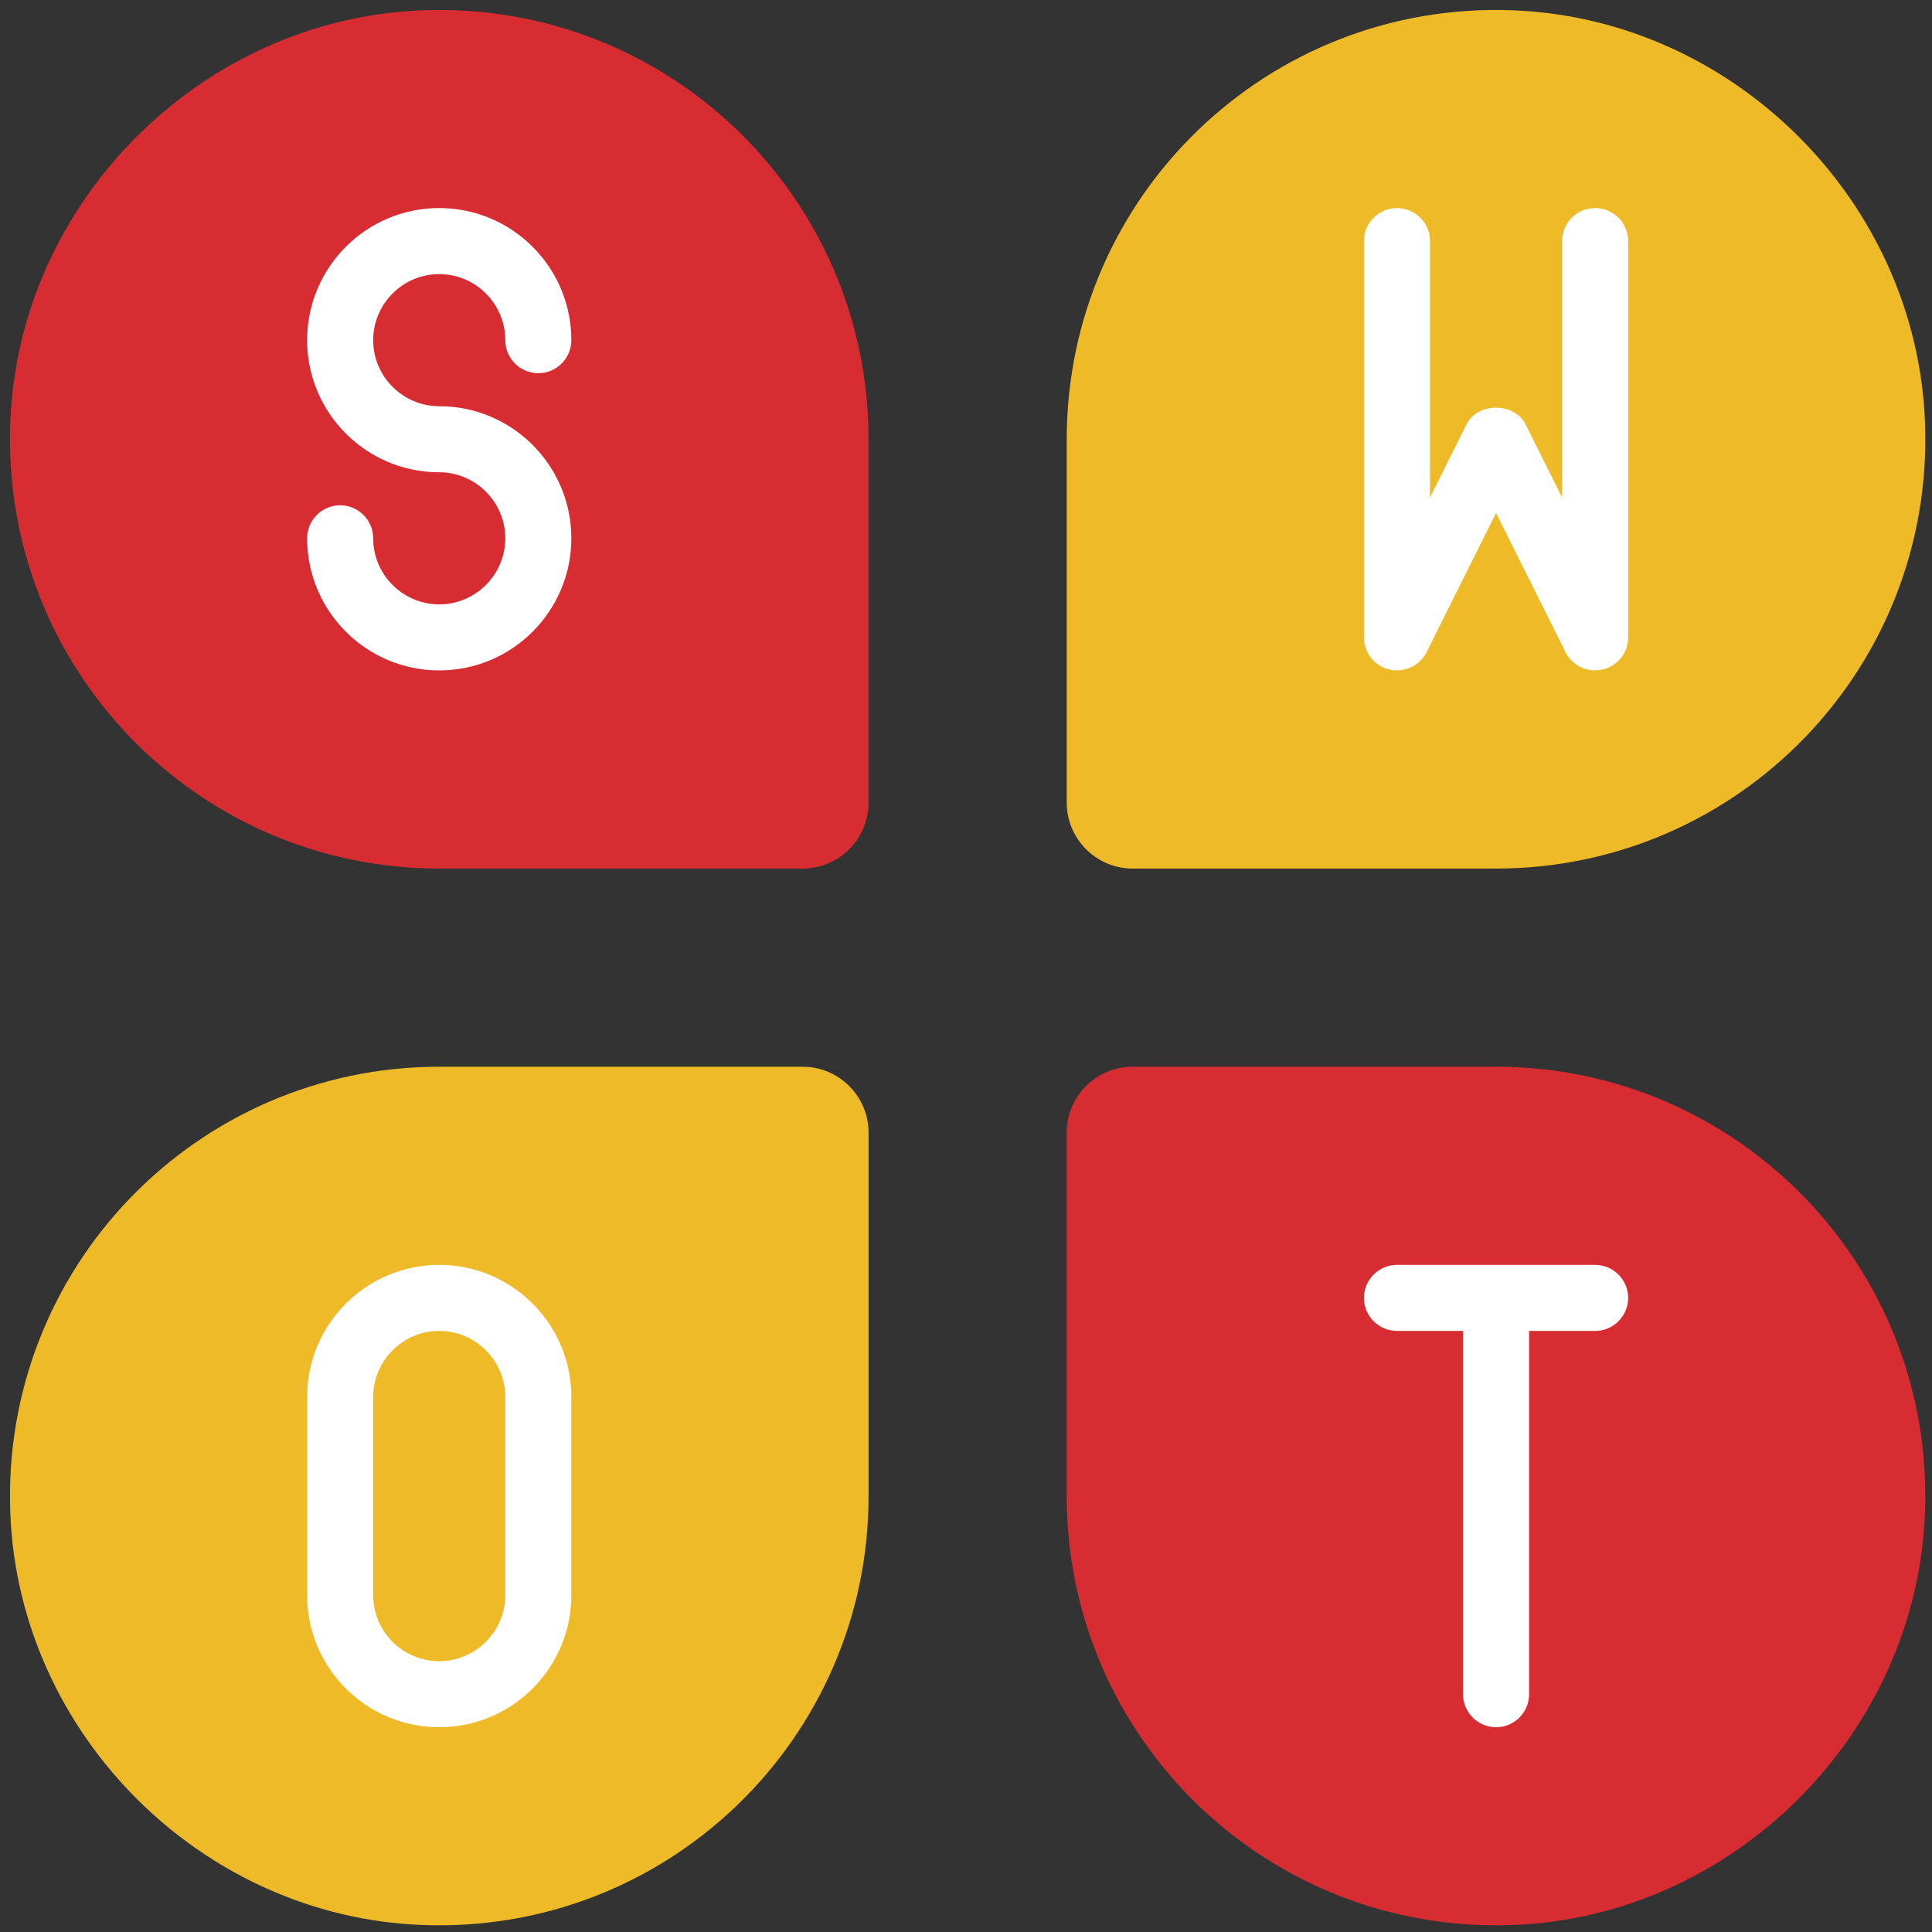
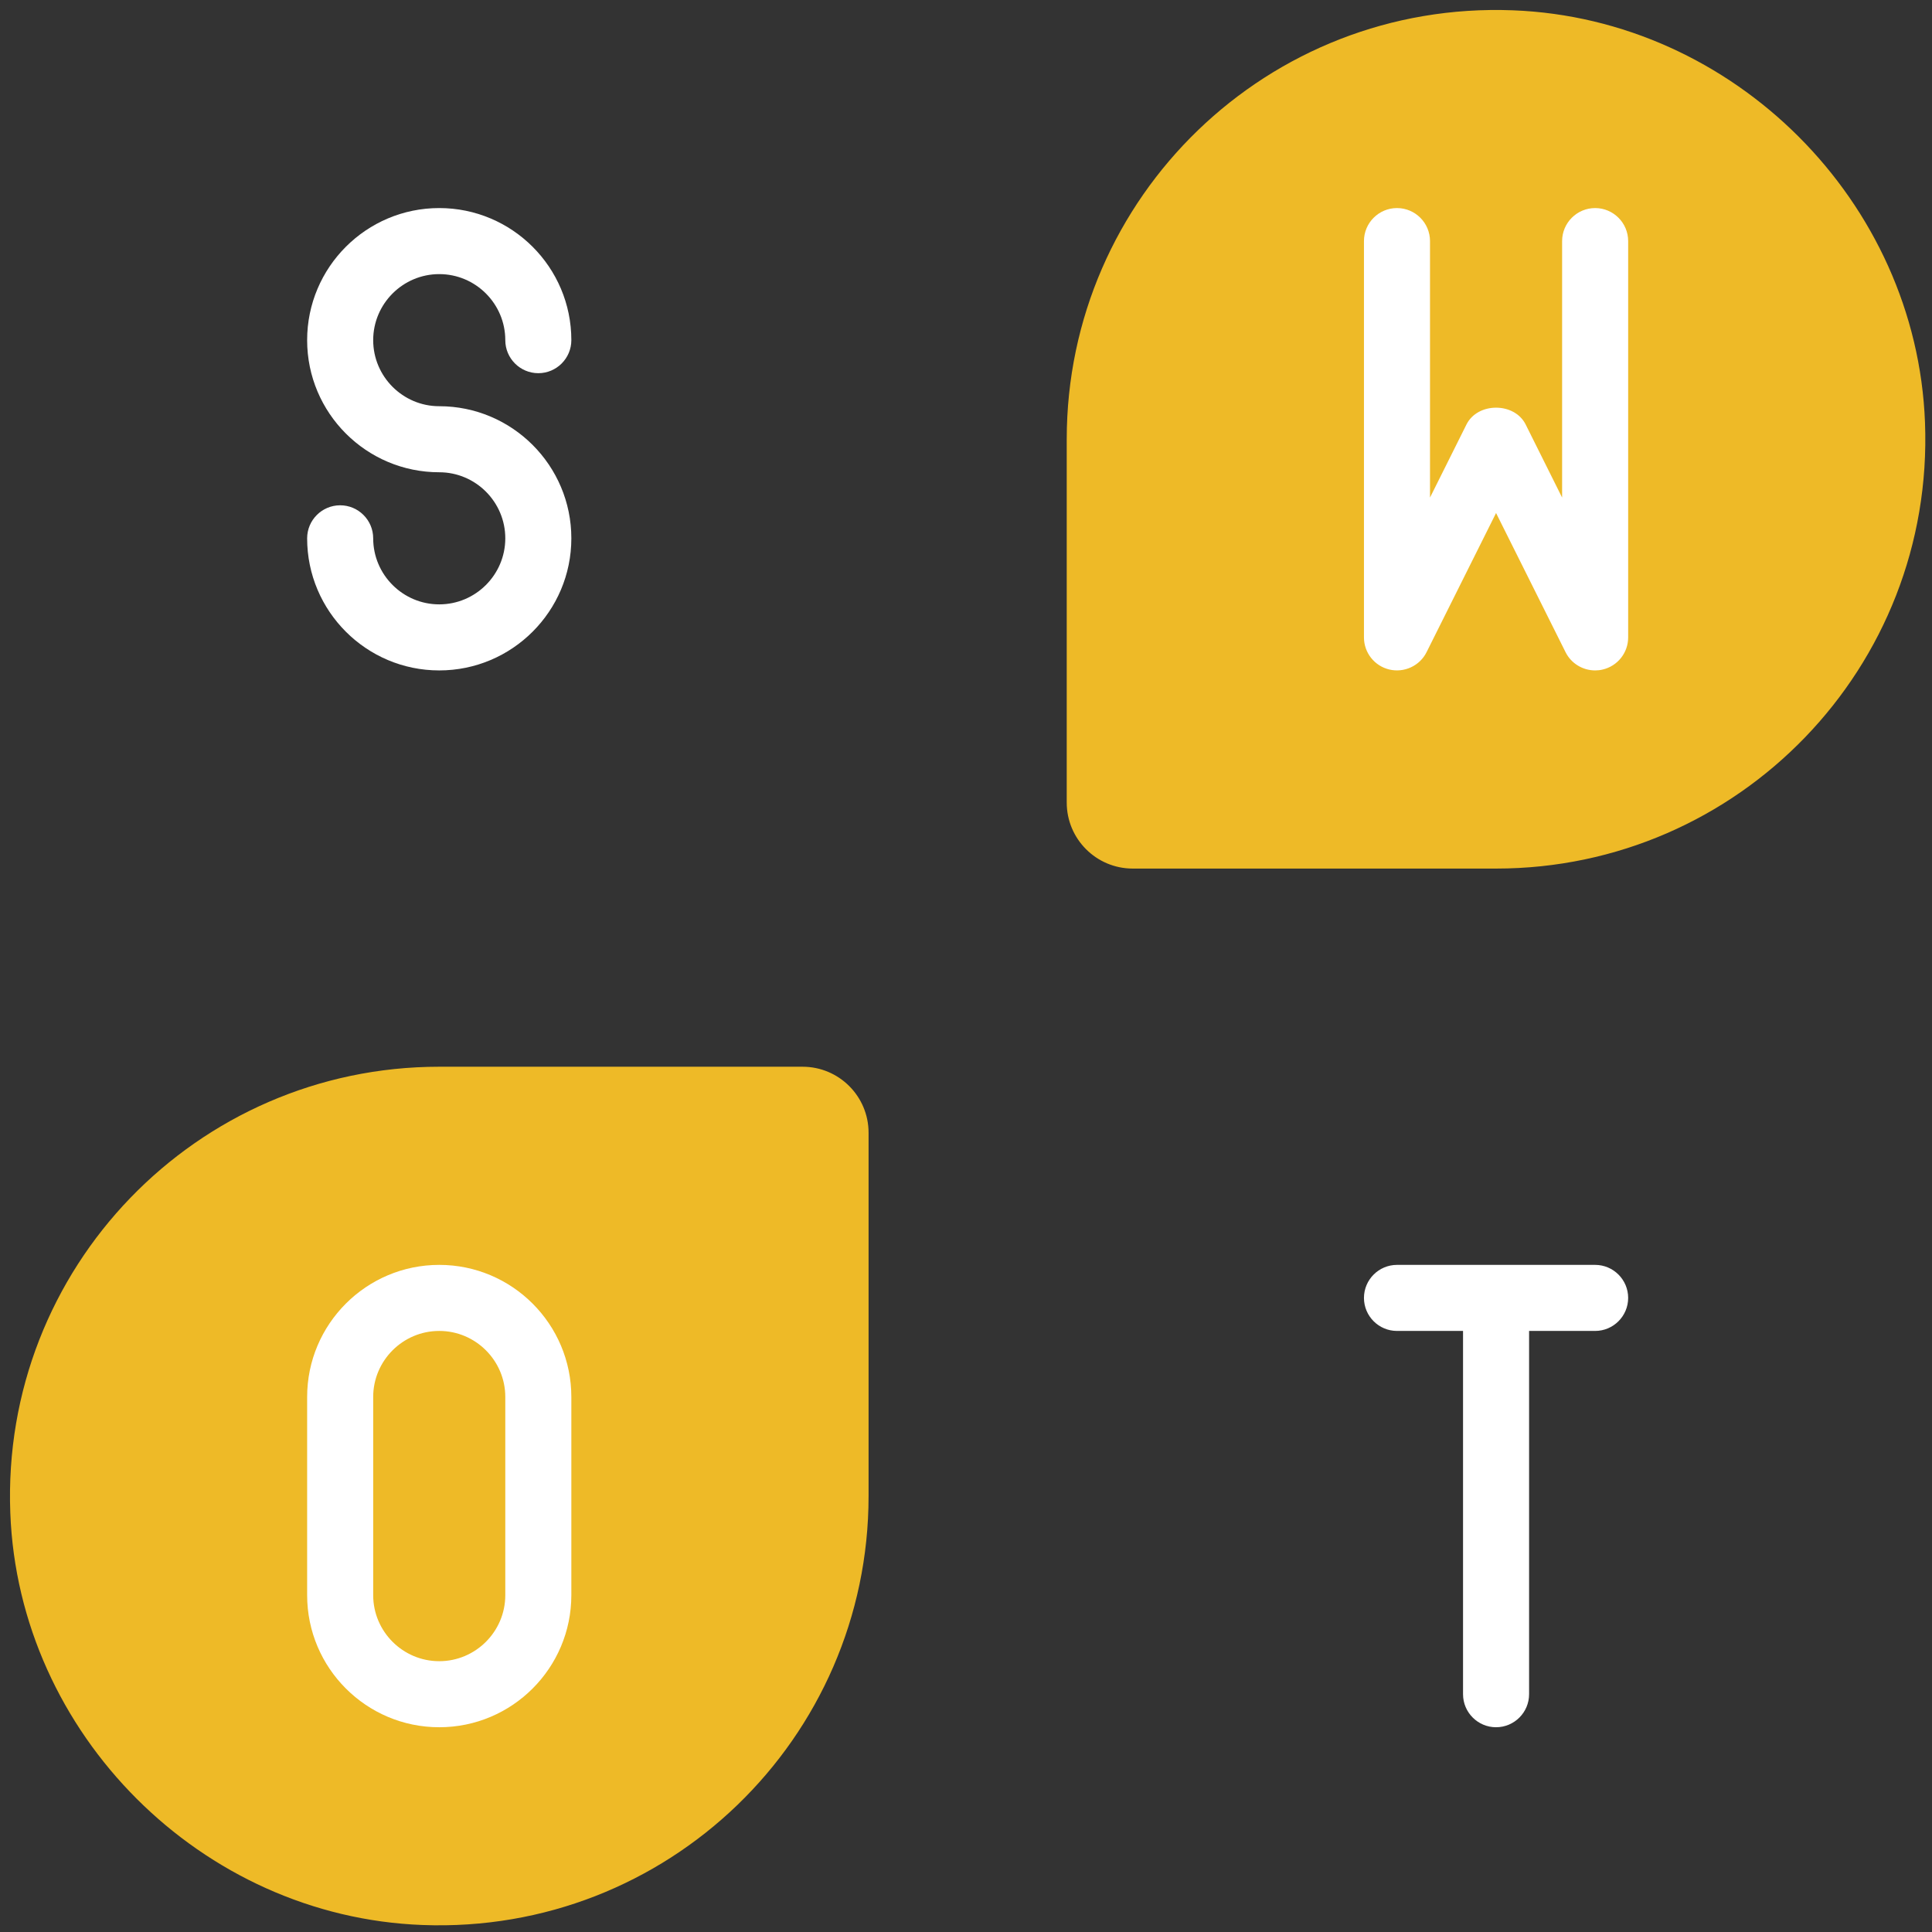
<svg xmlns="http://www.w3.org/2000/svg" fill="#000000" height="58.5" preserveAspectRatio="xMidYMid meet" version="1" viewBox="0.7 0.7 58.5 58.5" width="58.5" zoomAndPan="magnify">
  <rect x="0.7" y="0.7" width="58.5" height="58.5" fill="#333333" stroke="none" />
  <g>
    <g id="change1_1">
-       <path d="M 14 27 C 6.652 27 0.73 20.906 1.012 13.492 C 1.262 6.801 6.801 1.266 13.492 1.012 C 20.906 0.727 27 6.652 27 14 L 27 25 C 27 26.105 26.105 27 25 27 L 14 27" fill="#d82c33" />
-     </g>
+       </g>
    <g id="change2_1">
      <path d="M 46 27 C 53.348 27 59.273 20.906 58.988 13.492 C 58.734 6.801 53.199 1.266 46.508 1.012 C 39.094 0.727 33 6.652 33 14 L 33 25 C 33 26.105 33.895 27 35 27 L 46 27" fill="#eeba27" />
    </g>
    <g id="change3_1">
      <path d="M 14 33 C 6.652 33 0.73 39.094 1.012 46.508 C 1.262 53.199 6.801 58.738 13.492 58.988 C 20.906 59.27 27 53.348 27 46 L 27 35 C 27 33.895 26.105 33 25 33 L 14 33" fill="#eeba27" />
    </g>
    <g id="change4_1">
-       <path d="M 46 33 C 53.348 33 59.273 39.094 58.988 46.508 C 58.734 53.199 53.199 58.738 46.508 58.988 C 39.094 59.27 33 53.348 33 46 L 33 35 C 33 33.895 33.895 33 35 33 L 46 33" fill="#d82c33" />
-     </g>
+       </g>
    <g id="change5_1">
      <path d="M 14 9 C 15.102 9 16 9.898 16 11 C 16 11.551 16.449 12 17 12 C 17.551 12 18 11.551 18 11 C 18 8.793 16.207 7 14 7 C 11.793 7 10 8.793 10 11 C 10 13.207 11.793 15 14 15 C 15.102 15 16 15.898 16 17 C 16 18.102 15.102 19 14 19 C 12.898 19 12 18.102 12 17 C 12 16.449 11.551 16 11 16 C 10.449 16 10 16.449 10 17 C 10 19.207 11.793 21 14 21 C 16.207 21 18 19.207 18 17 C 18 14.793 16.207 13 14 13 C 12.898 13 12 12.102 12 11 C 12 9.898 12.898 9 14 9" fill="#ffffff" />
    </g>
    <g id="change5_2">
      <path d="M 49 7 C 48.449 7 48 7.449 48 8 L 48 15.766 L 46.895 13.551 C 46.555 12.875 45.445 12.875 45.105 13.551 L 44 15.766 L 44 8 C 44 7.449 43.551 7 43 7 C 42.449 7 42 7.449 42 8 L 42 20 C 42 20.465 42.32 20.867 42.77 20.973 C 43.219 21.078 43.688 20.863 43.895 20.449 L 46 16.234 L 48.105 20.449 C 48.277 20.793 48.629 21 49 21 C 49.078 21 49.152 20.992 49.23 20.973 C 49.68 20.867 50 20.465 50 20 L 50 8 C 50 7.449 49.551 7 49 7" fill="#ffffff" />
    </g>
    <g id="change5_3">
      <path d="M 16 49 C 16 50.102 15.102 51 14 51 C 12.898 51 12 50.102 12 49 L 12 43 C 12 41.898 12.898 41 14 41 C 15.102 41 16 41.898 16 43 Z M 14 39 C 11.793 39 10 40.793 10 43 L 10 49 C 10 51.207 11.793 53 14 53 C 16.207 53 18 51.207 18 49 L 18 43 C 18 40.793 16.207 39 14 39" fill="#ffffff" />
    </g>
    <g id="change5_4">
      <path d="M 49 39 L 43 39 C 42.449 39 42 39.449 42 40 C 42 40.551 42.449 41 43 41 L 45 41 L 45 52 C 45 52.551 45.449 53 46 53 C 46.551 53 47 52.551 47 52 L 47 41 L 49 41 C 49.551 41 50 40.551 50 40 C 50 39.449 49.551 39 49 39" fill="#ffffff" />
    </g>
  </g>
</svg>